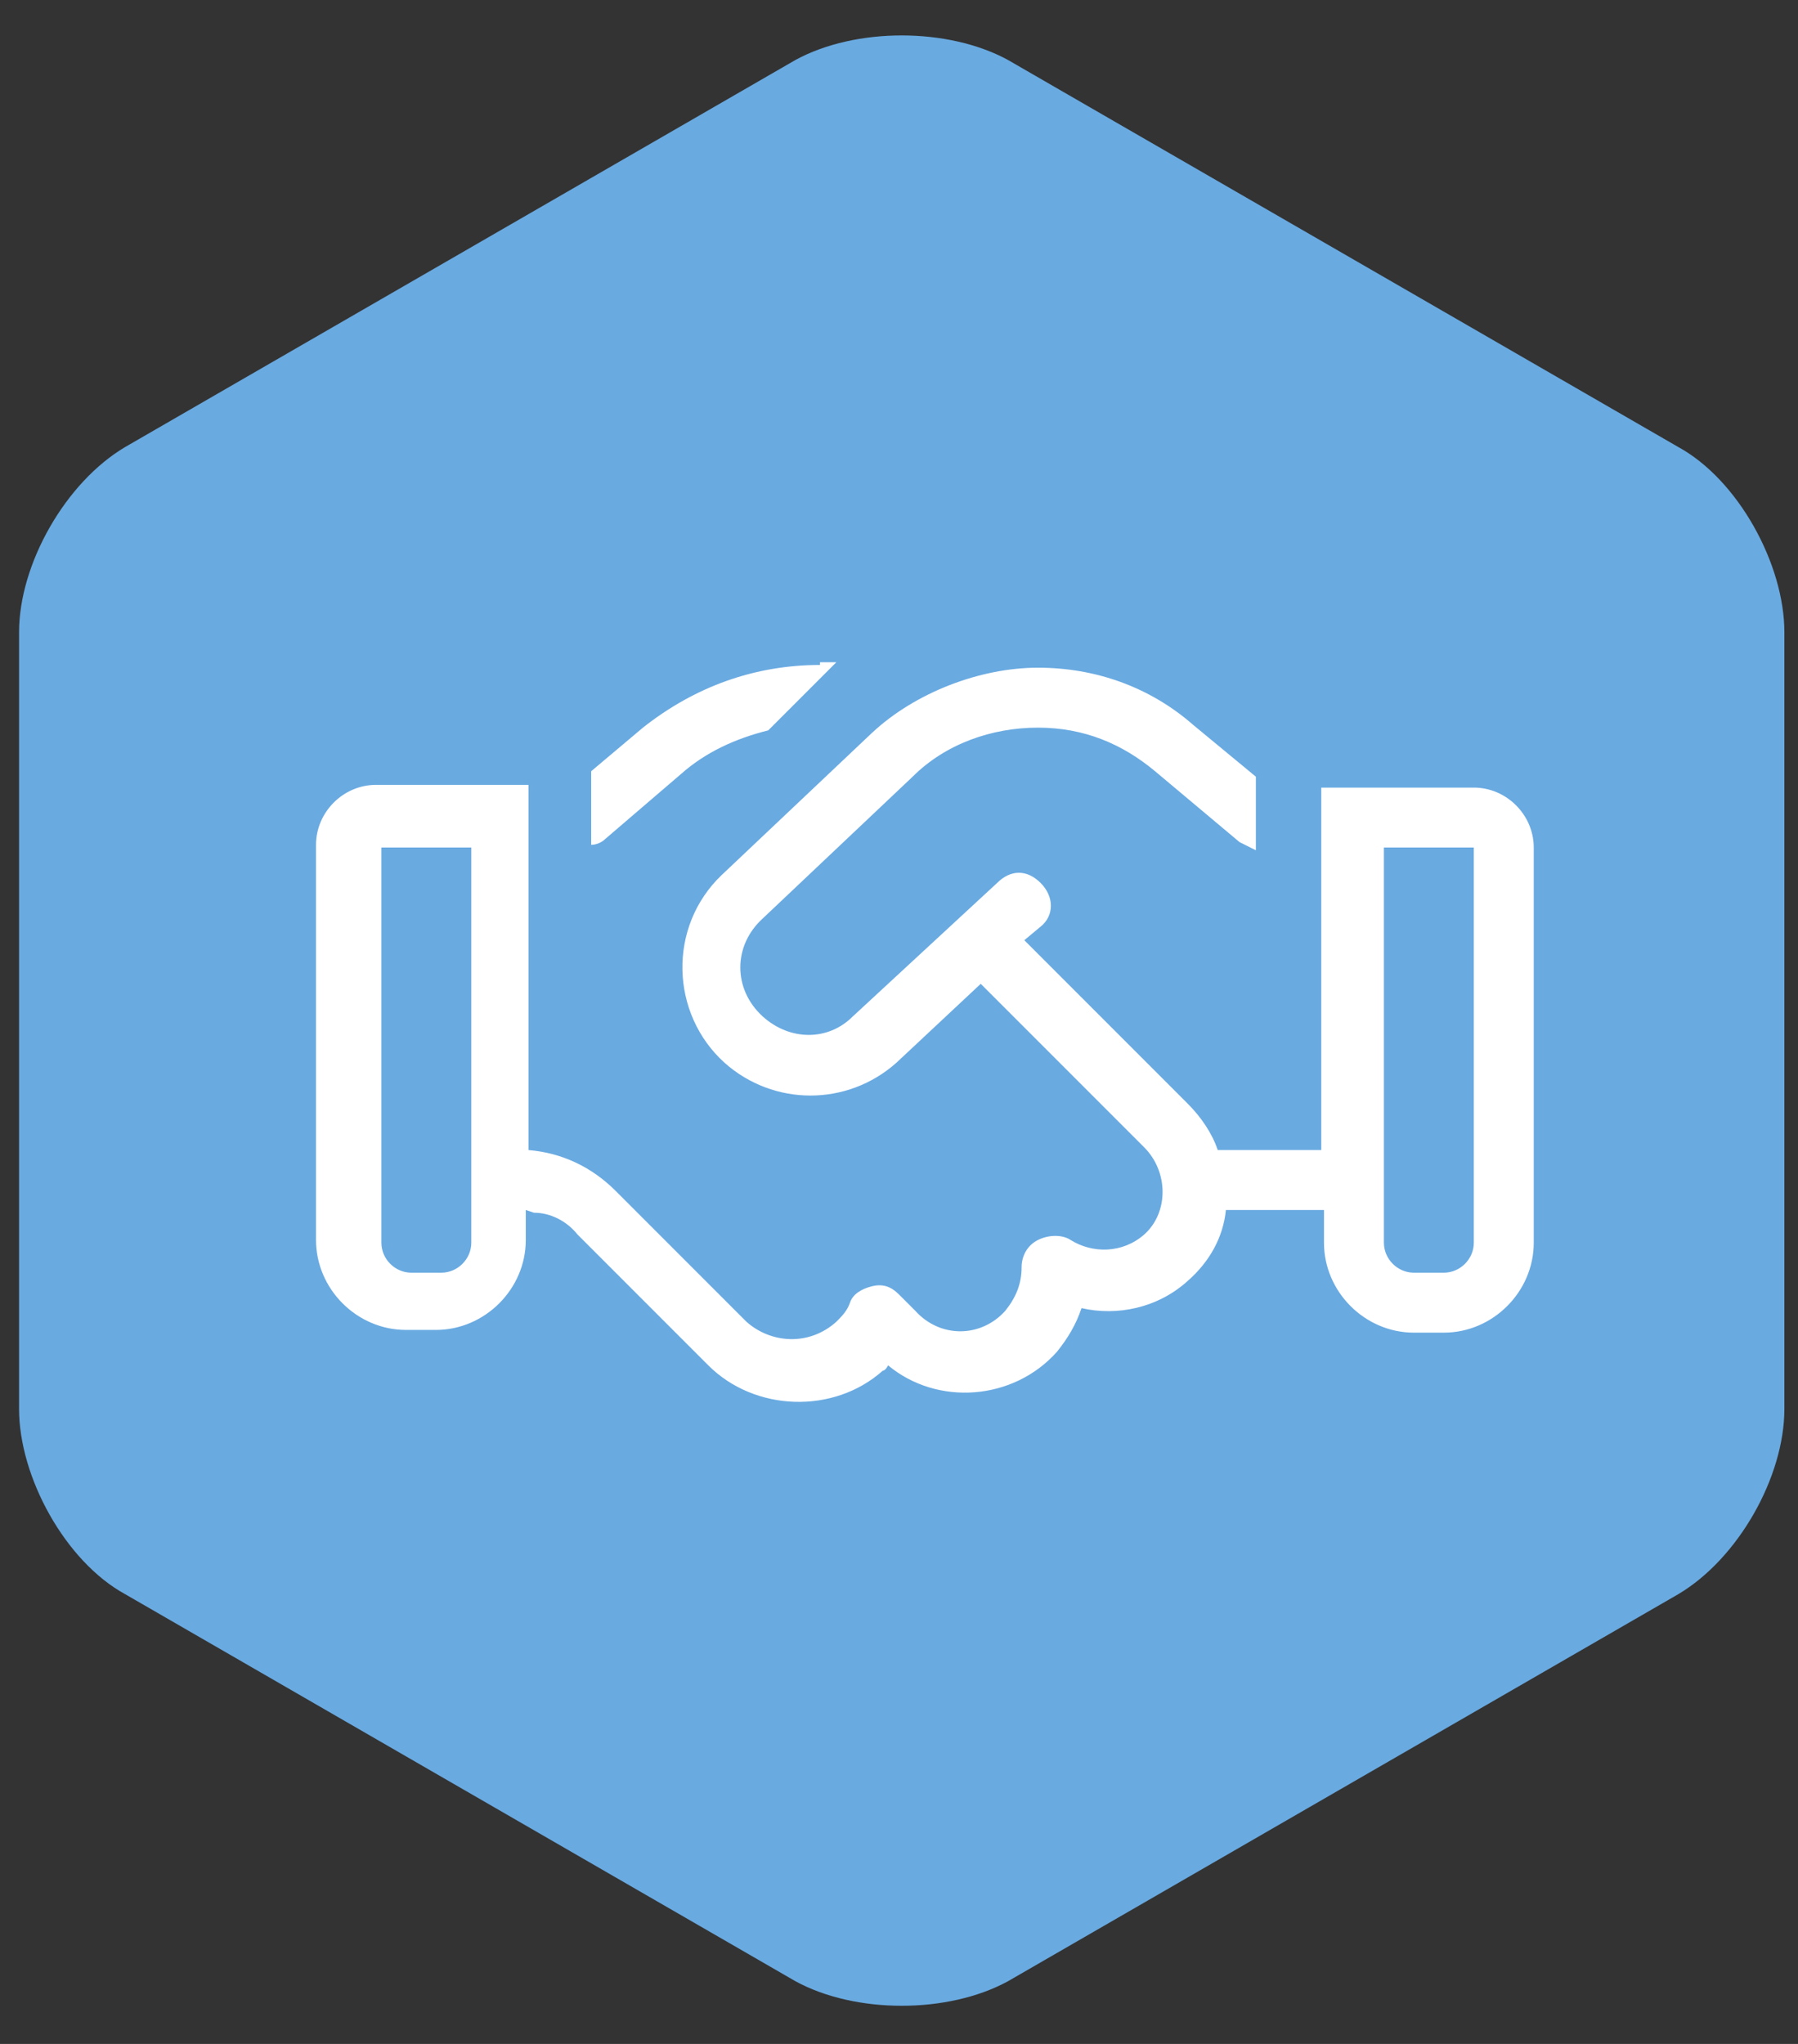
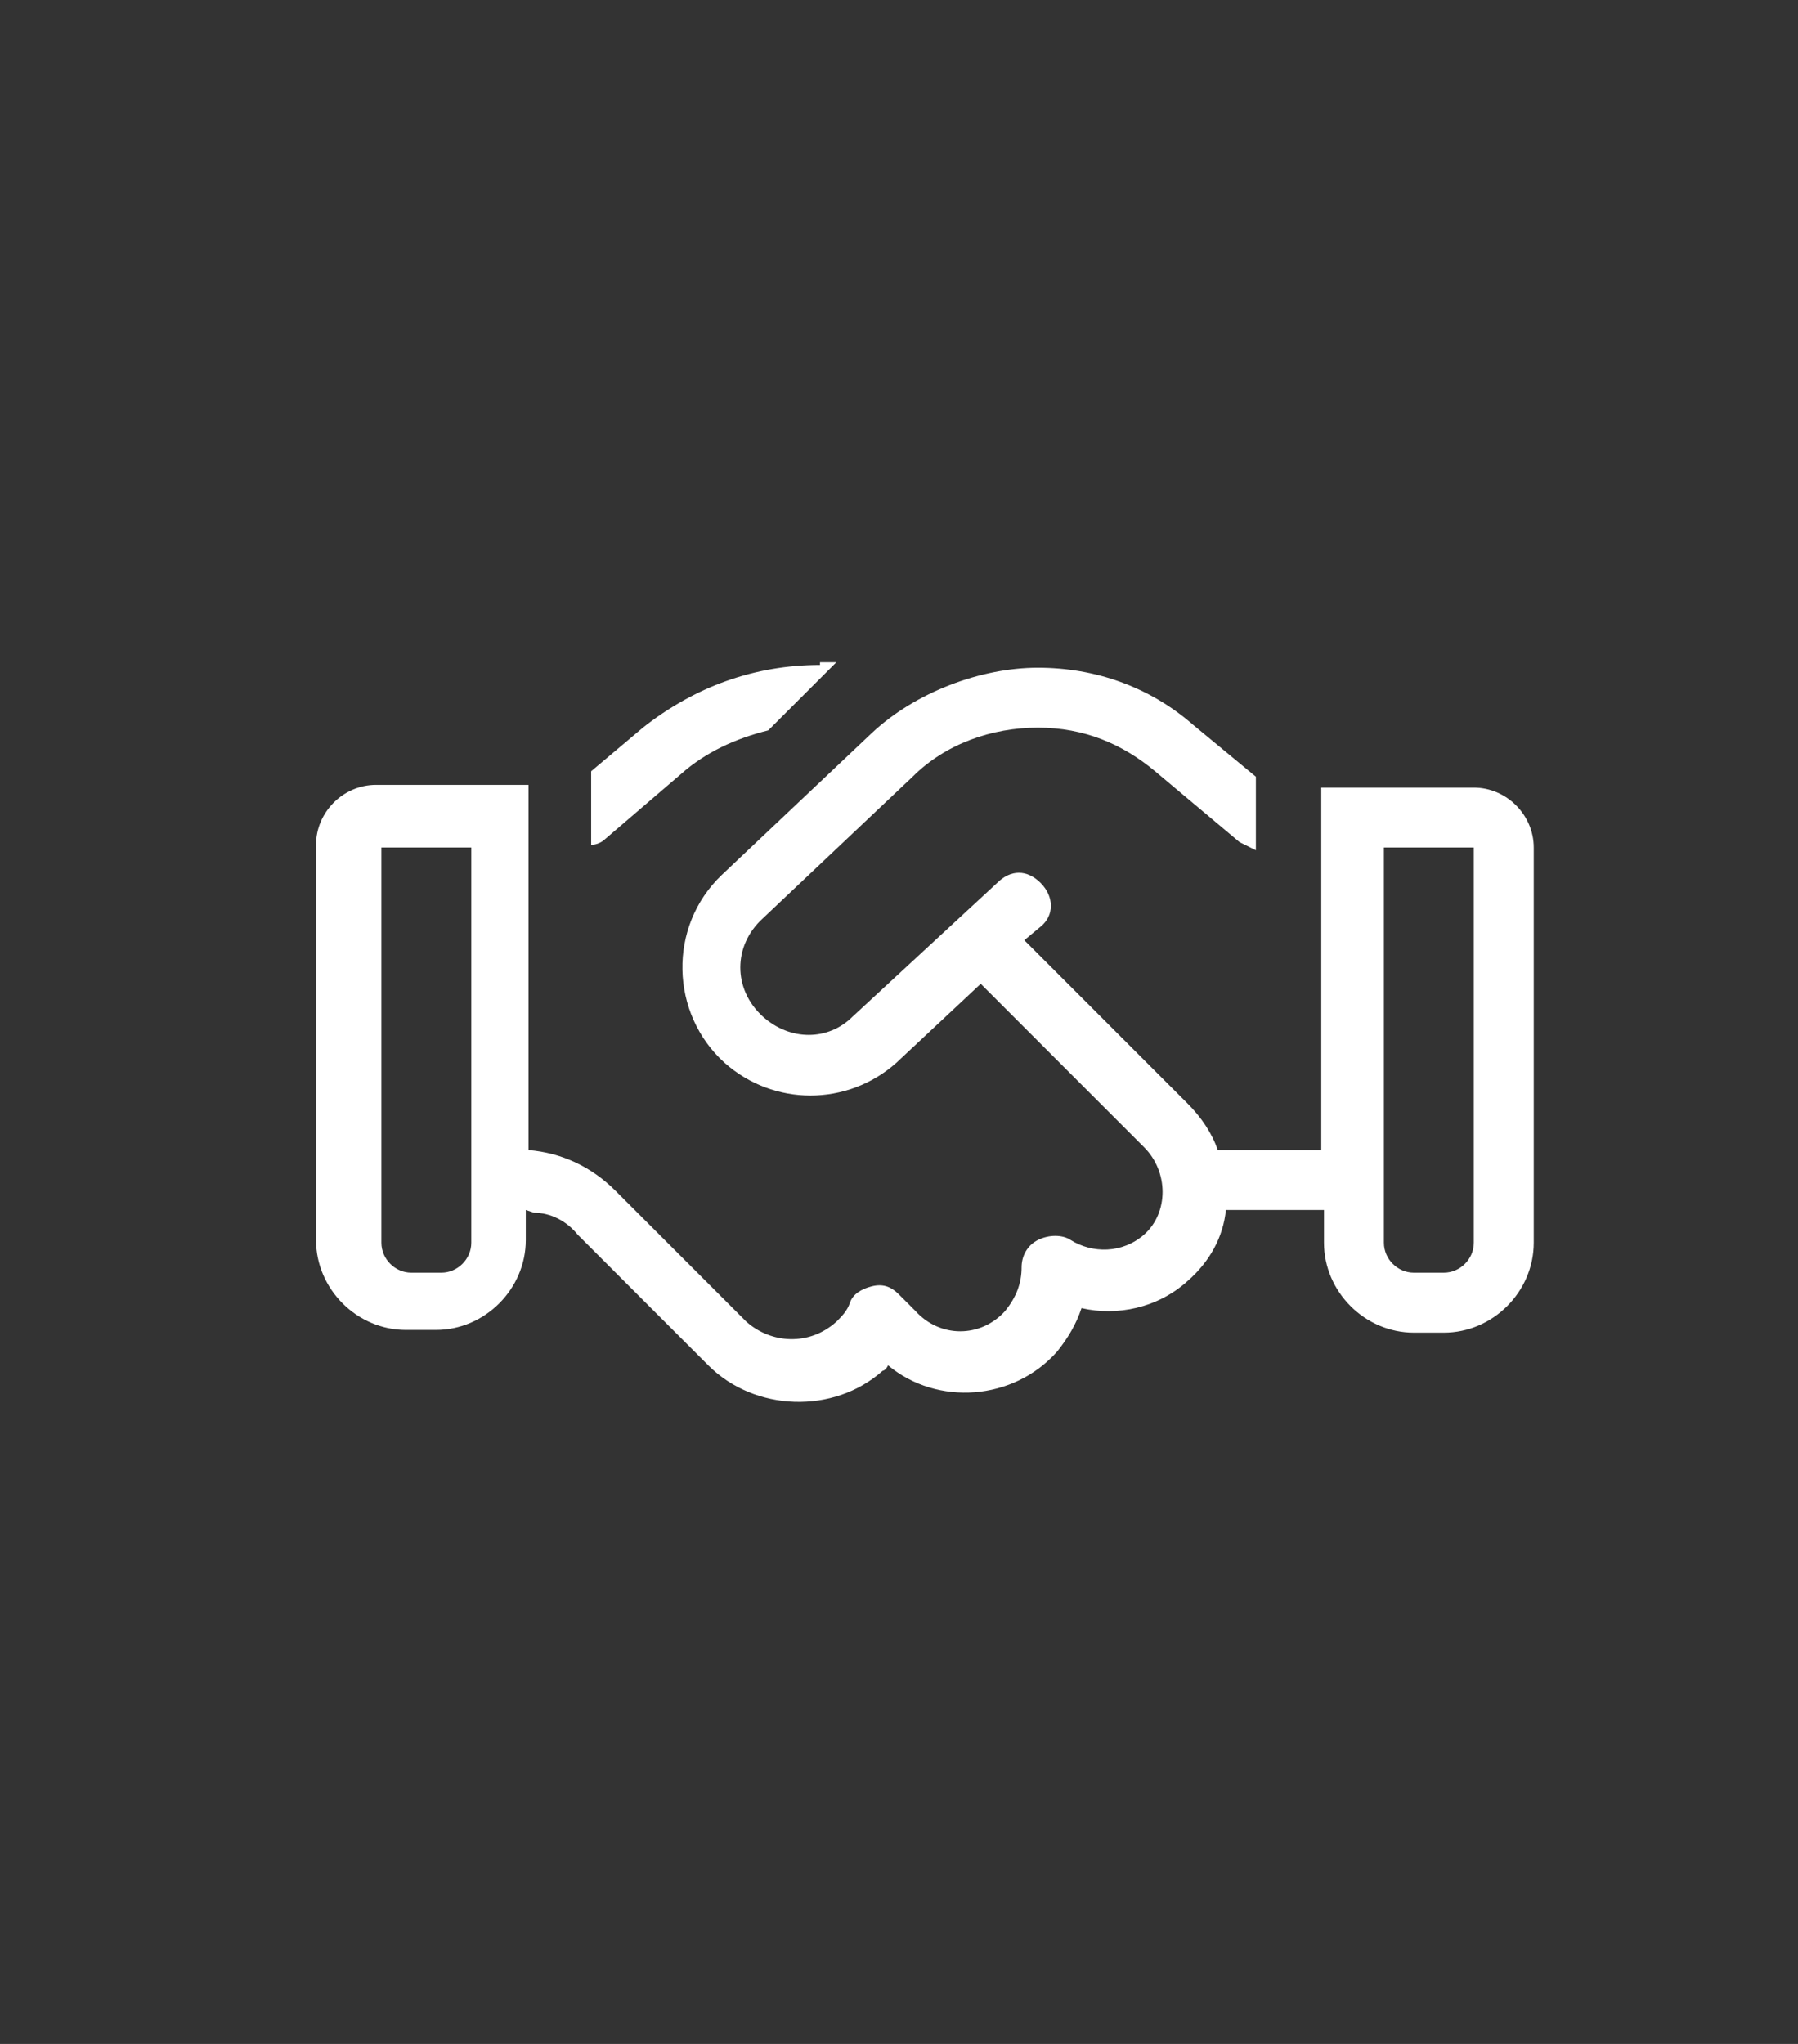
<svg xmlns="http://www.w3.org/2000/svg" id="Ebene_1" data-name="Ebene 1" baseProfile="tiny" version="1.2" viewBox="0 0 66 75">
  <rect x="0" y="0" width="66" height="75" fill="#333333" stroke="none" />
-   <path d="M61.6,58.5l-12.3,7.1-12.3,7.1c-2.2,1.2-5.6,1.2-7.8,0l-12.3-7.1-12.3-7.1c-2.2-1.2-3.9-4.3-3.9-6.8v-28.5c0-2.5,1.7-5.5,3.9-6.8l12.3-7.1,12.3-7.1c2.2-1.2,5.6-1.2,7.8,0l12.3,7.1,12.3,7.1c2.2,1.2,3.9,4.3,3.9,6.8v28.5c0,2.5-1.7,5.5-3.9,6.8Z" fill="#69aae1" stroke-width="0" />
  <path d="M30.1,24.4c-2.4,0-4.6.8-6.5,2.3l-1.9,1.6v2.7c.2,0,.4-.1.5-.2l2.8-2.4c.9-.8,2-1.3,3.2-1.6l2.5-2.5h-.6ZM19.6,44.5c.6,0,1.2.3,1.6.8l2,2,1.1,1.1h0s1.7,1.7,1.7,1.7c1.7,1.7,4.6,1.8,6.4.2,0,0,.1,0,.2-.2,1.8,1.5,4.6,1.3,6.2-.5.4-.5.7-1,.9-1.6,1.3.3,2.8,0,3.9-1,.8-.7,1.3-1.6,1.4-2.6h3.6v1.2c0,1.8,1.5,3.3,3.3,3.3h1.1c1.8,0,3.3-1.5,3.3-3.3v-14.5c0-1.2-1-2.2-2.2-2.2h-5.6v13.3h-3.8c-.2-.6-.6-1.2-1.1-1.7l-6-6,.6-.5c.5-.4.5-1.1,0-1.6s-1.1-.5-1.6,0l-5.3,4.9c-.9.9-2.3.9-3.3,0-1.1-1-1.1-2.6,0-3.6l5.5-5.2c1.2-1.2,2.9-1.8,4.6-1.8s3.1.6,4.3,1.6l3.1,2.6c.2.1.4.2.6.3v-2.7l-2.3-1.9c-1.6-1.4-3.6-2.1-5.7-2.1s-4.5.9-6.1,2.4l-5.5,5.2c-2,1.9-1.9,5.1.1,6.9,1.8,1.6,4.5,1.6,6.3,0l3.1-2.9,6,6c.9.9.9,2.4,0,3.2-.8.7-1.9.7-2.7.2-.3-.2-.8-.2-1.2,0s-.6.6-.6,1c0,.6-.2,1.1-.6,1.6-.9,1-2.4,1-3.3,0l-.6-.6c-.3-.3-.6-.4-1-.3s-.7.3-.8.6c-.1.3-.3.5-.5.7-1,.9-2.4.8-3.3,0l-2.8-2.8-2-2c-.9-.9-2-1.4-3.2-1.5v-13.4h-5.6c-1.2,0-2.2,1-2.2,2.2v14.5c0,1.8,1.5,3.3,3.3,3.3h1.1c1.8,0,3.3-1.5,3.3-3.3v-1.1ZM17.3,31.1v14.5c0,.6-.5,1.1-1.1,1.1h-1.1c-.6,0-1.1-.5-1.1-1.1v-14.5h3.3ZM54.1,31.1v14.5c0,.6-.5,1.1-1.1,1.1h-1.1c-.6,0-1.1-.5-1.1-1.1v-14.5h3.3Z" fill="#fff" stroke-width="0" />
</svg>